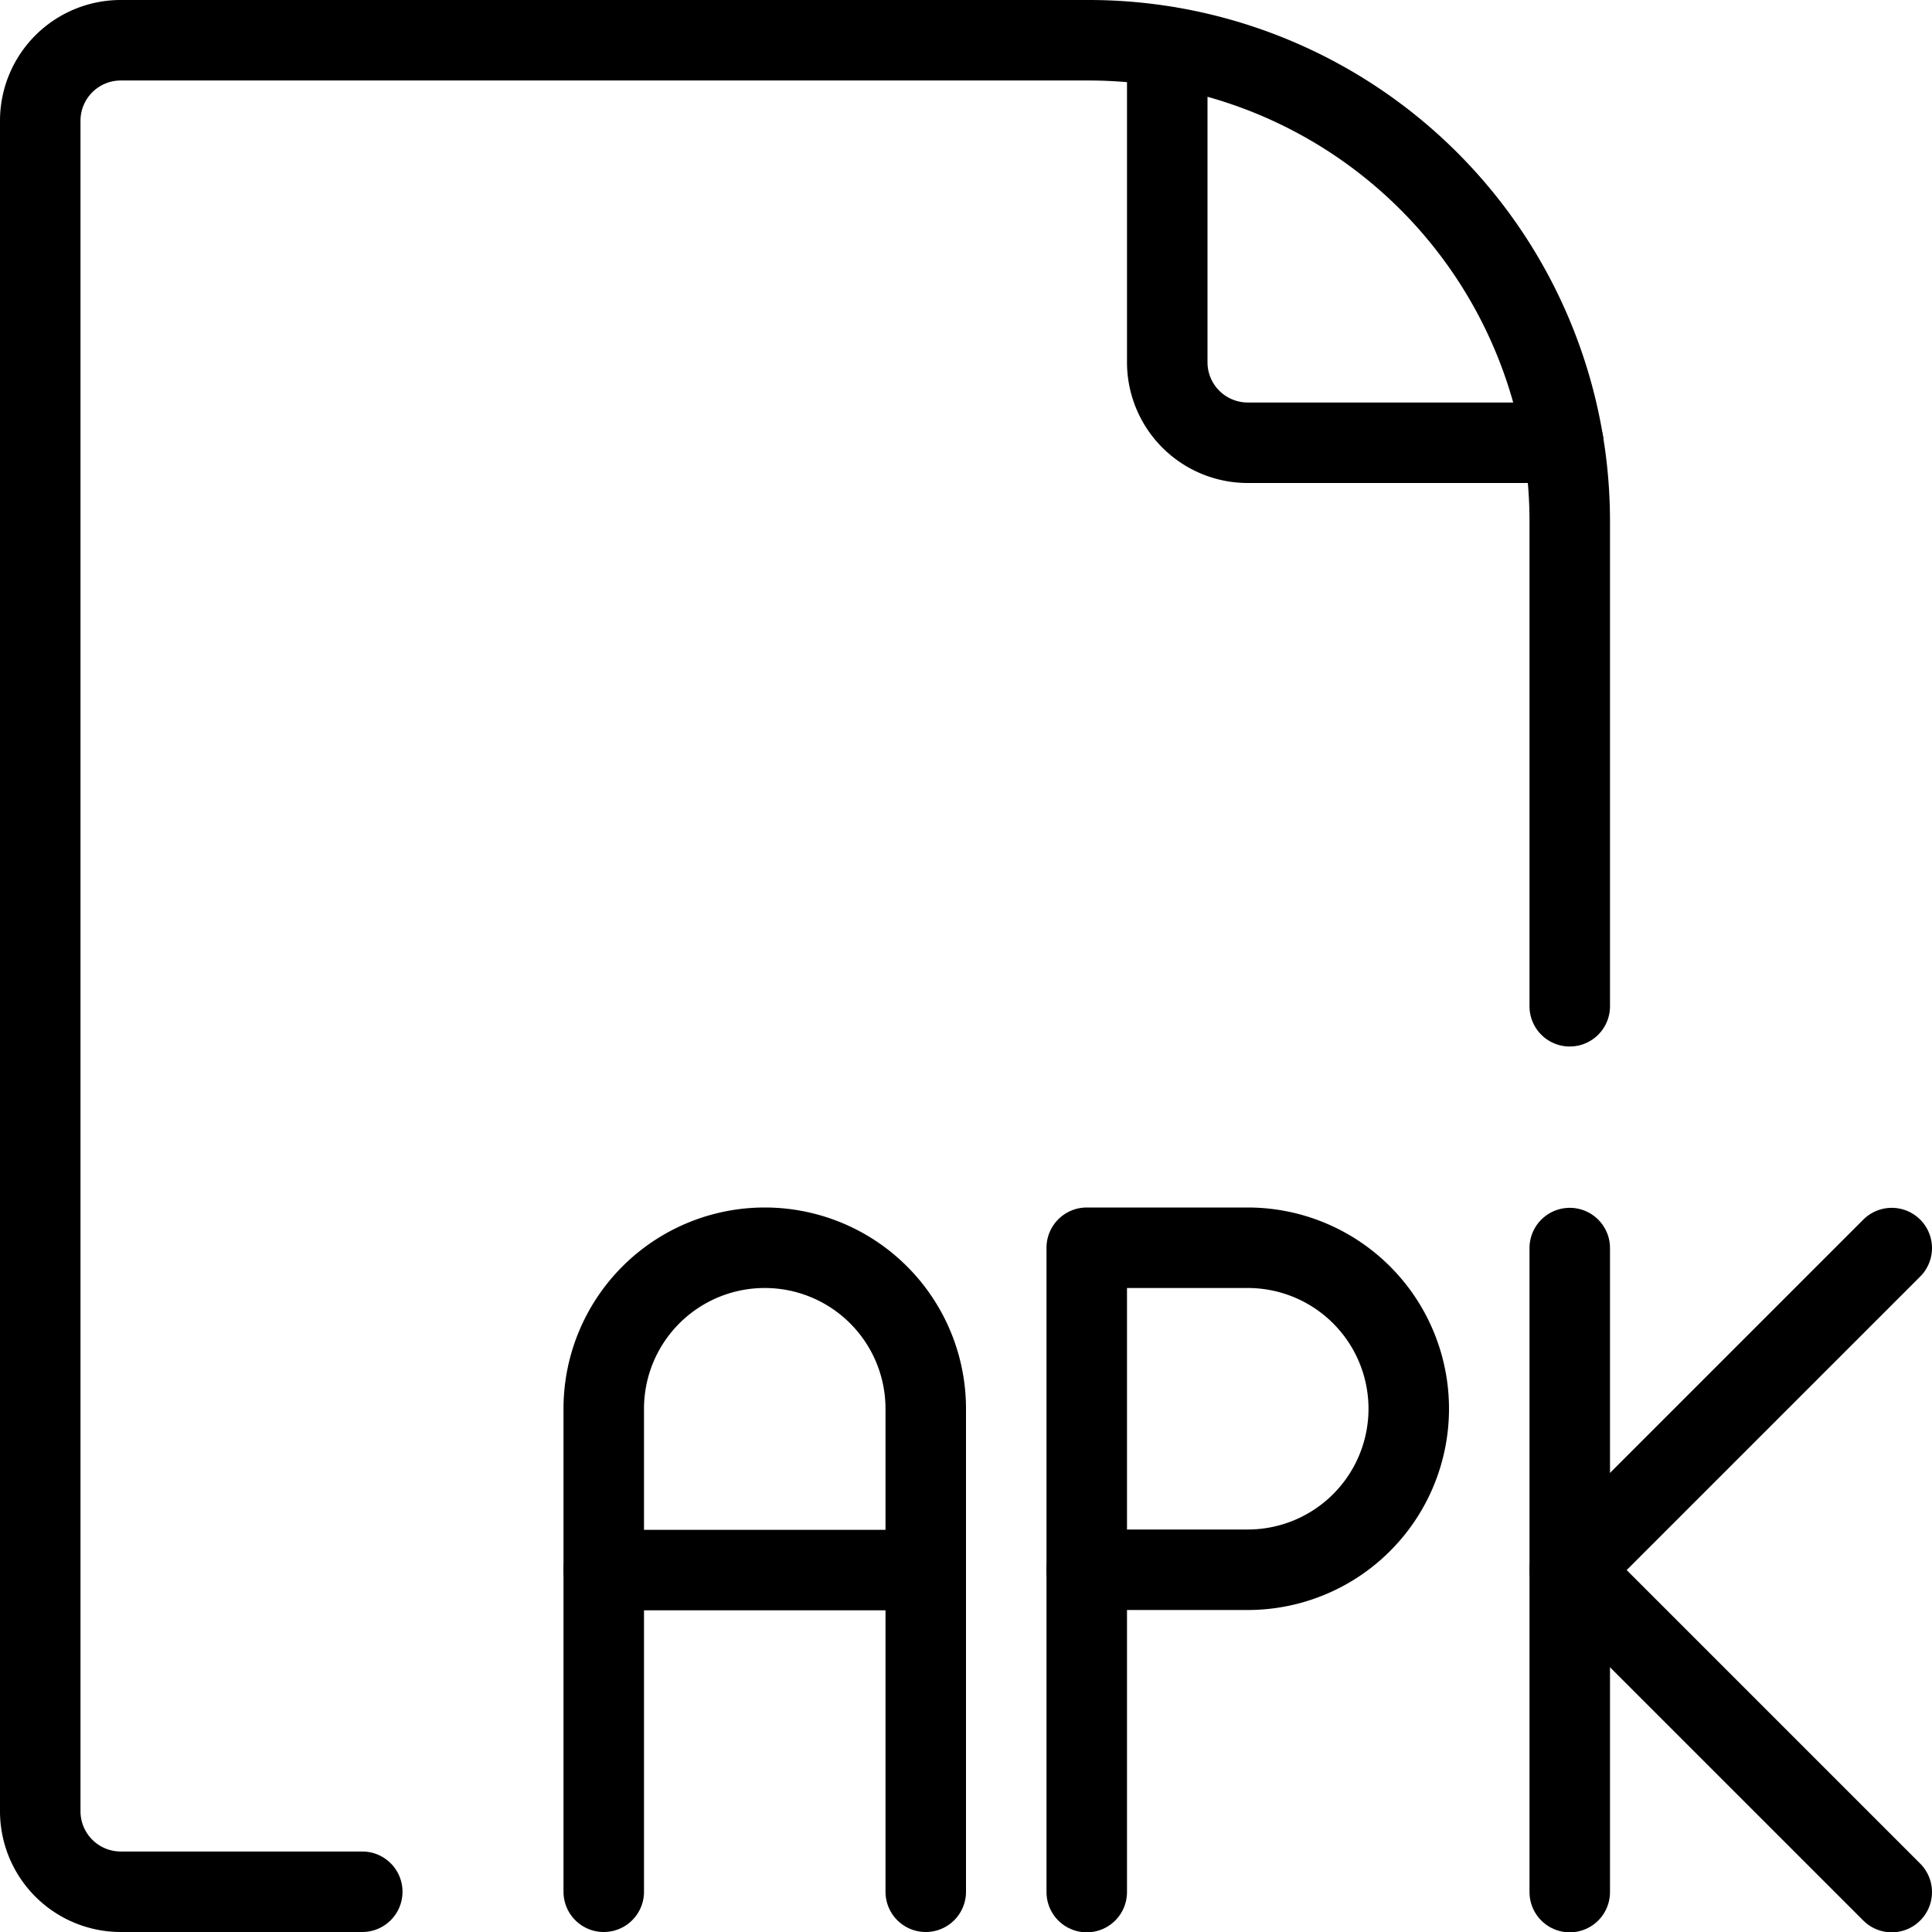
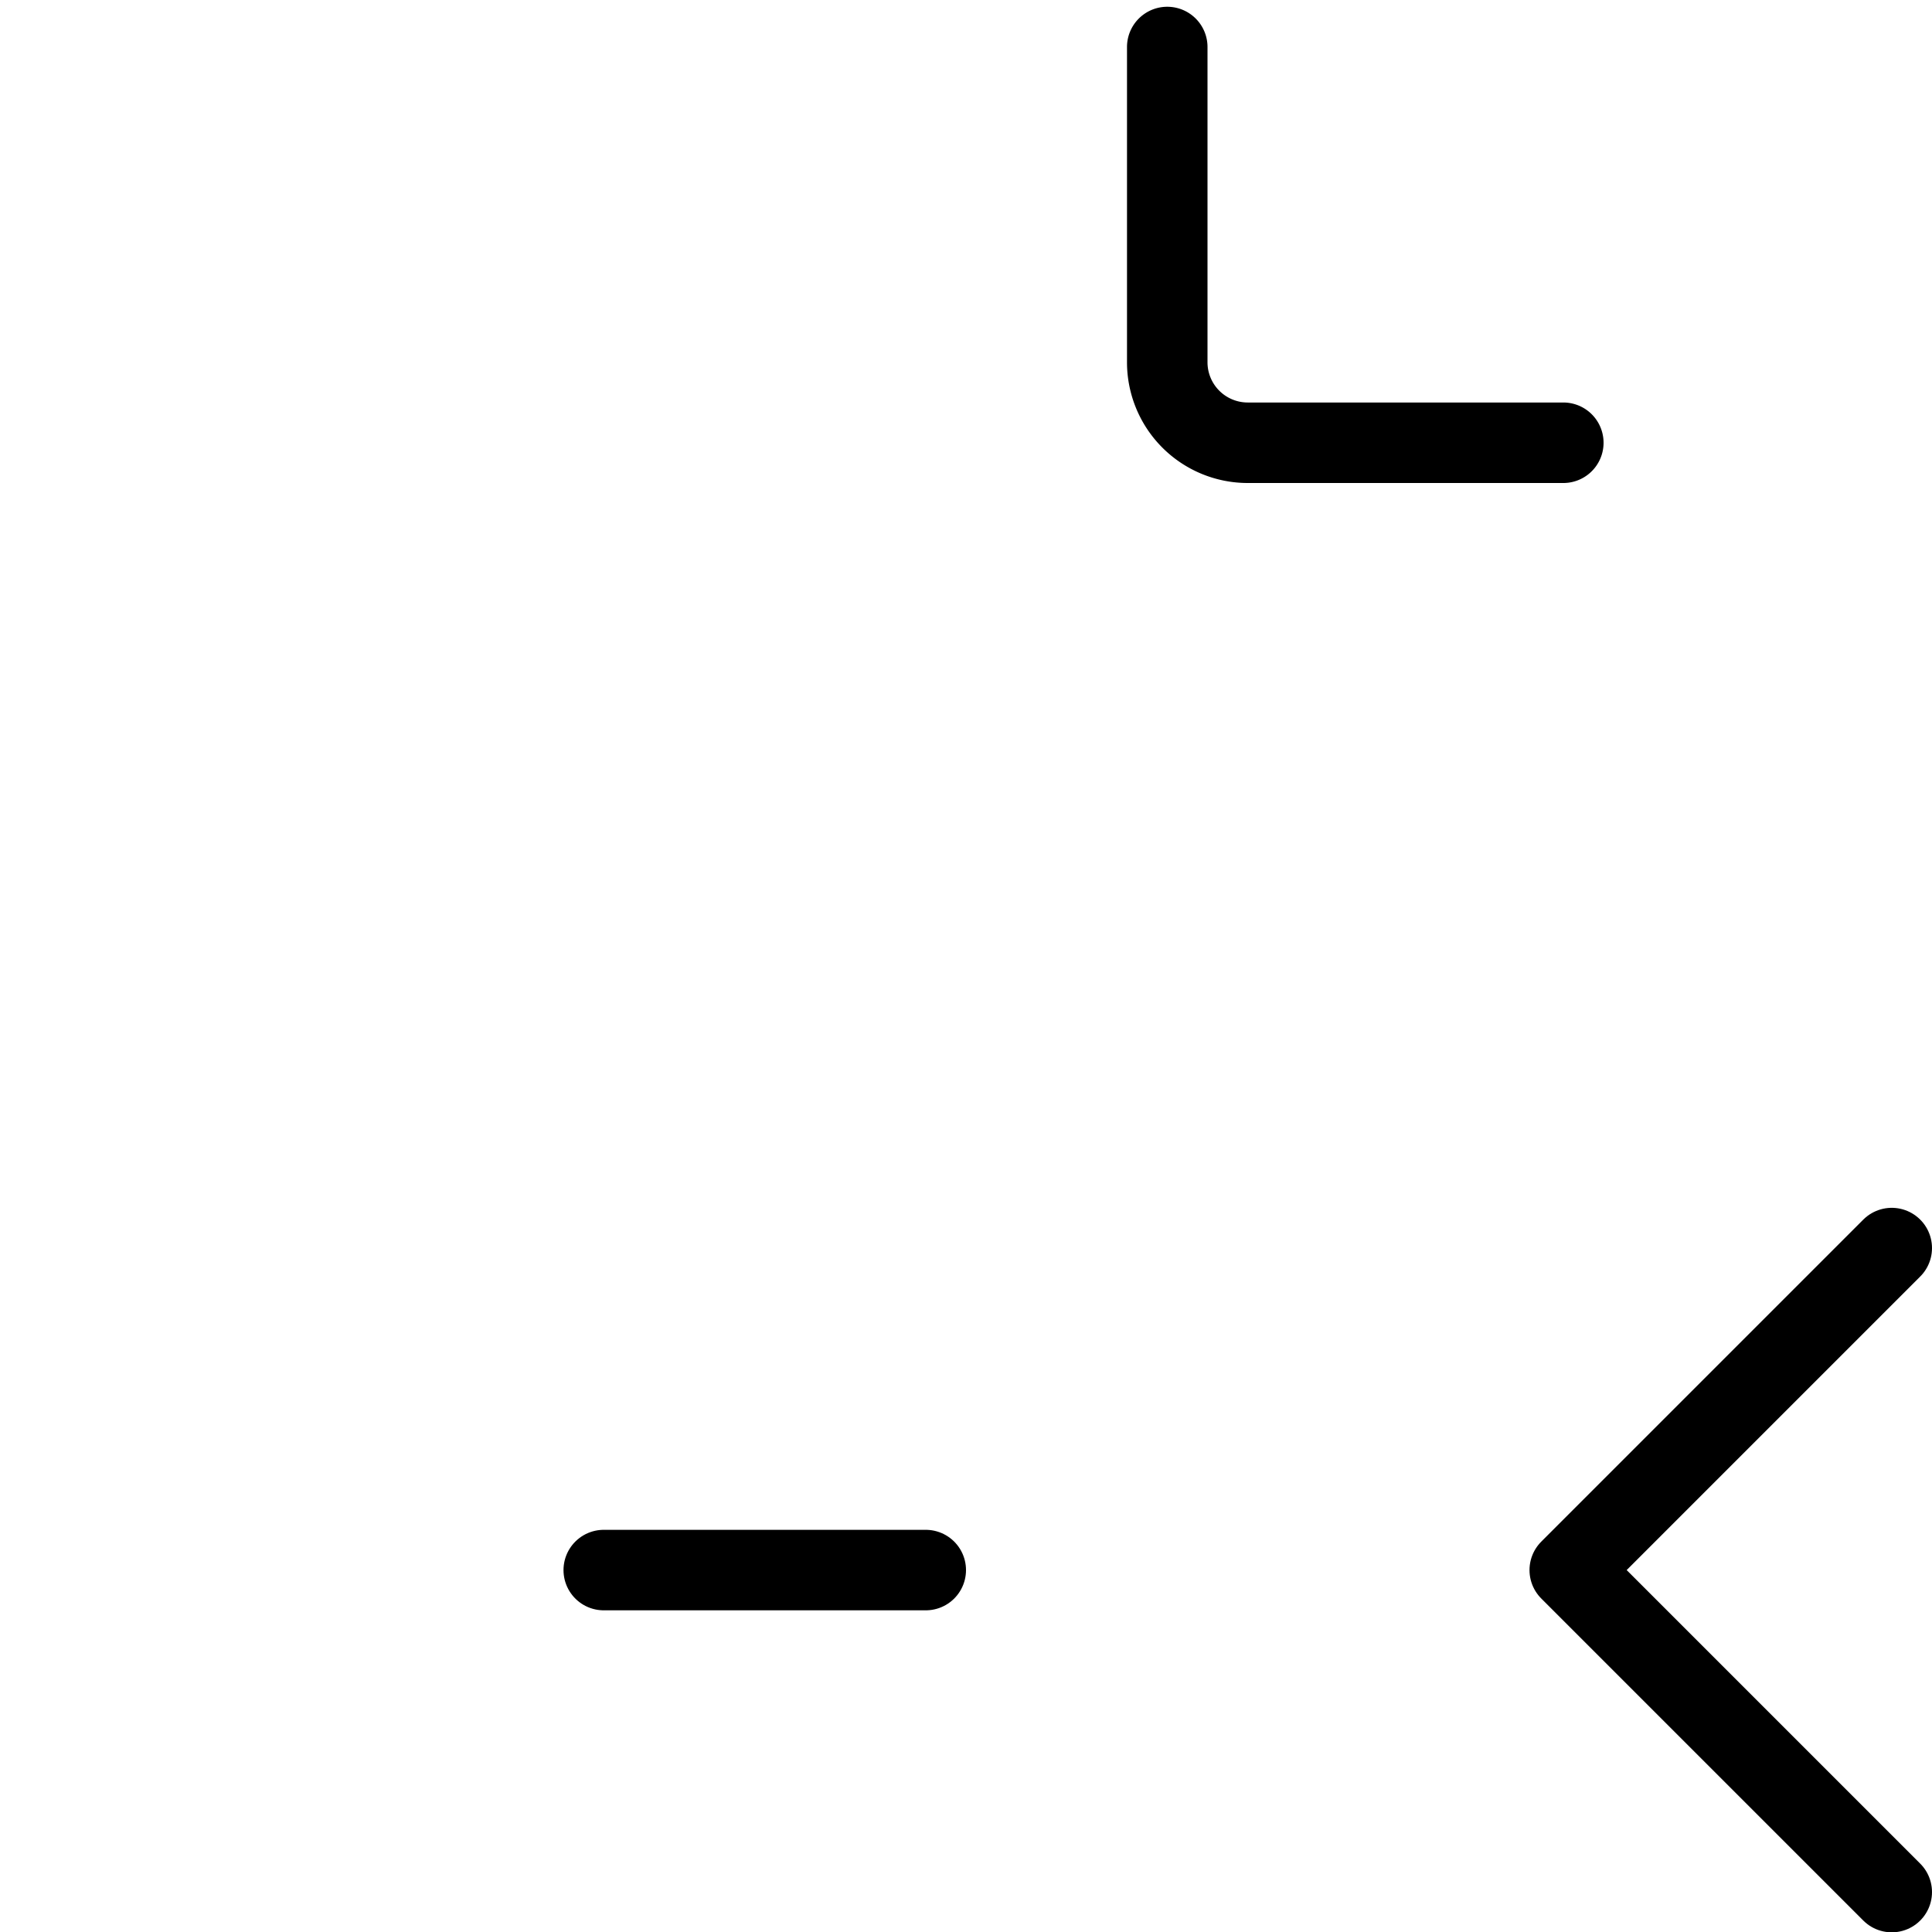
<svg xmlns="http://www.w3.org/2000/svg" viewBox="0 0 24 24">
  <g transform="matrix(1,0,0,1,0,0)">
-     <path d="M19.5,12.5V6.478A5.975,5.975,0,0,0,13.525.5H1.5a1,1,0,0,0-1,1v21a1,1,0,0,0,1,1h3" fill="none" stroke="#000000" stroke-linecap="round" stroke-linejoin="round" />
    <path d="M14.5.584V4.5a1,1,0,0,0,1,1h3.92" fill="none" stroke="#000000" stroke-linecap="round" stroke-linejoin="round" />
-     <path d="M7.5,23.5v-6a2,2,0,1,1,4,0v6" fill="none" stroke="#000000" stroke-linecap="round" stroke-linejoin="round" />
    <path d="M7.5 19.504L11.5 19.504" fill="none" stroke="#000000" stroke-linecap="round" stroke-linejoin="round" />
-     <path d="M17.5,17.5a2,2,0,0,1-2,2h-2v-4h2A2,2,0,0,1,17.5,17.5Z" fill="none" stroke="#000000" stroke-linecap="round" stroke-linejoin="round" />
-     <path d="M13.5 23.504L13.5 19.504" fill="none" stroke="#000000" stroke-linecap="round" stroke-linejoin="round" />
    <path d="M23.5 15.504L19.5 19.504 23.5 23.504" fill="none" stroke="#000000" stroke-linecap="round" stroke-linejoin="round" />
-     <path d="M19.5 23.504L19.5 15.504" fill="none" stroke="#000000" stroke-linecap="round" stroke-linejoin="round" />
  </g>
</svg>